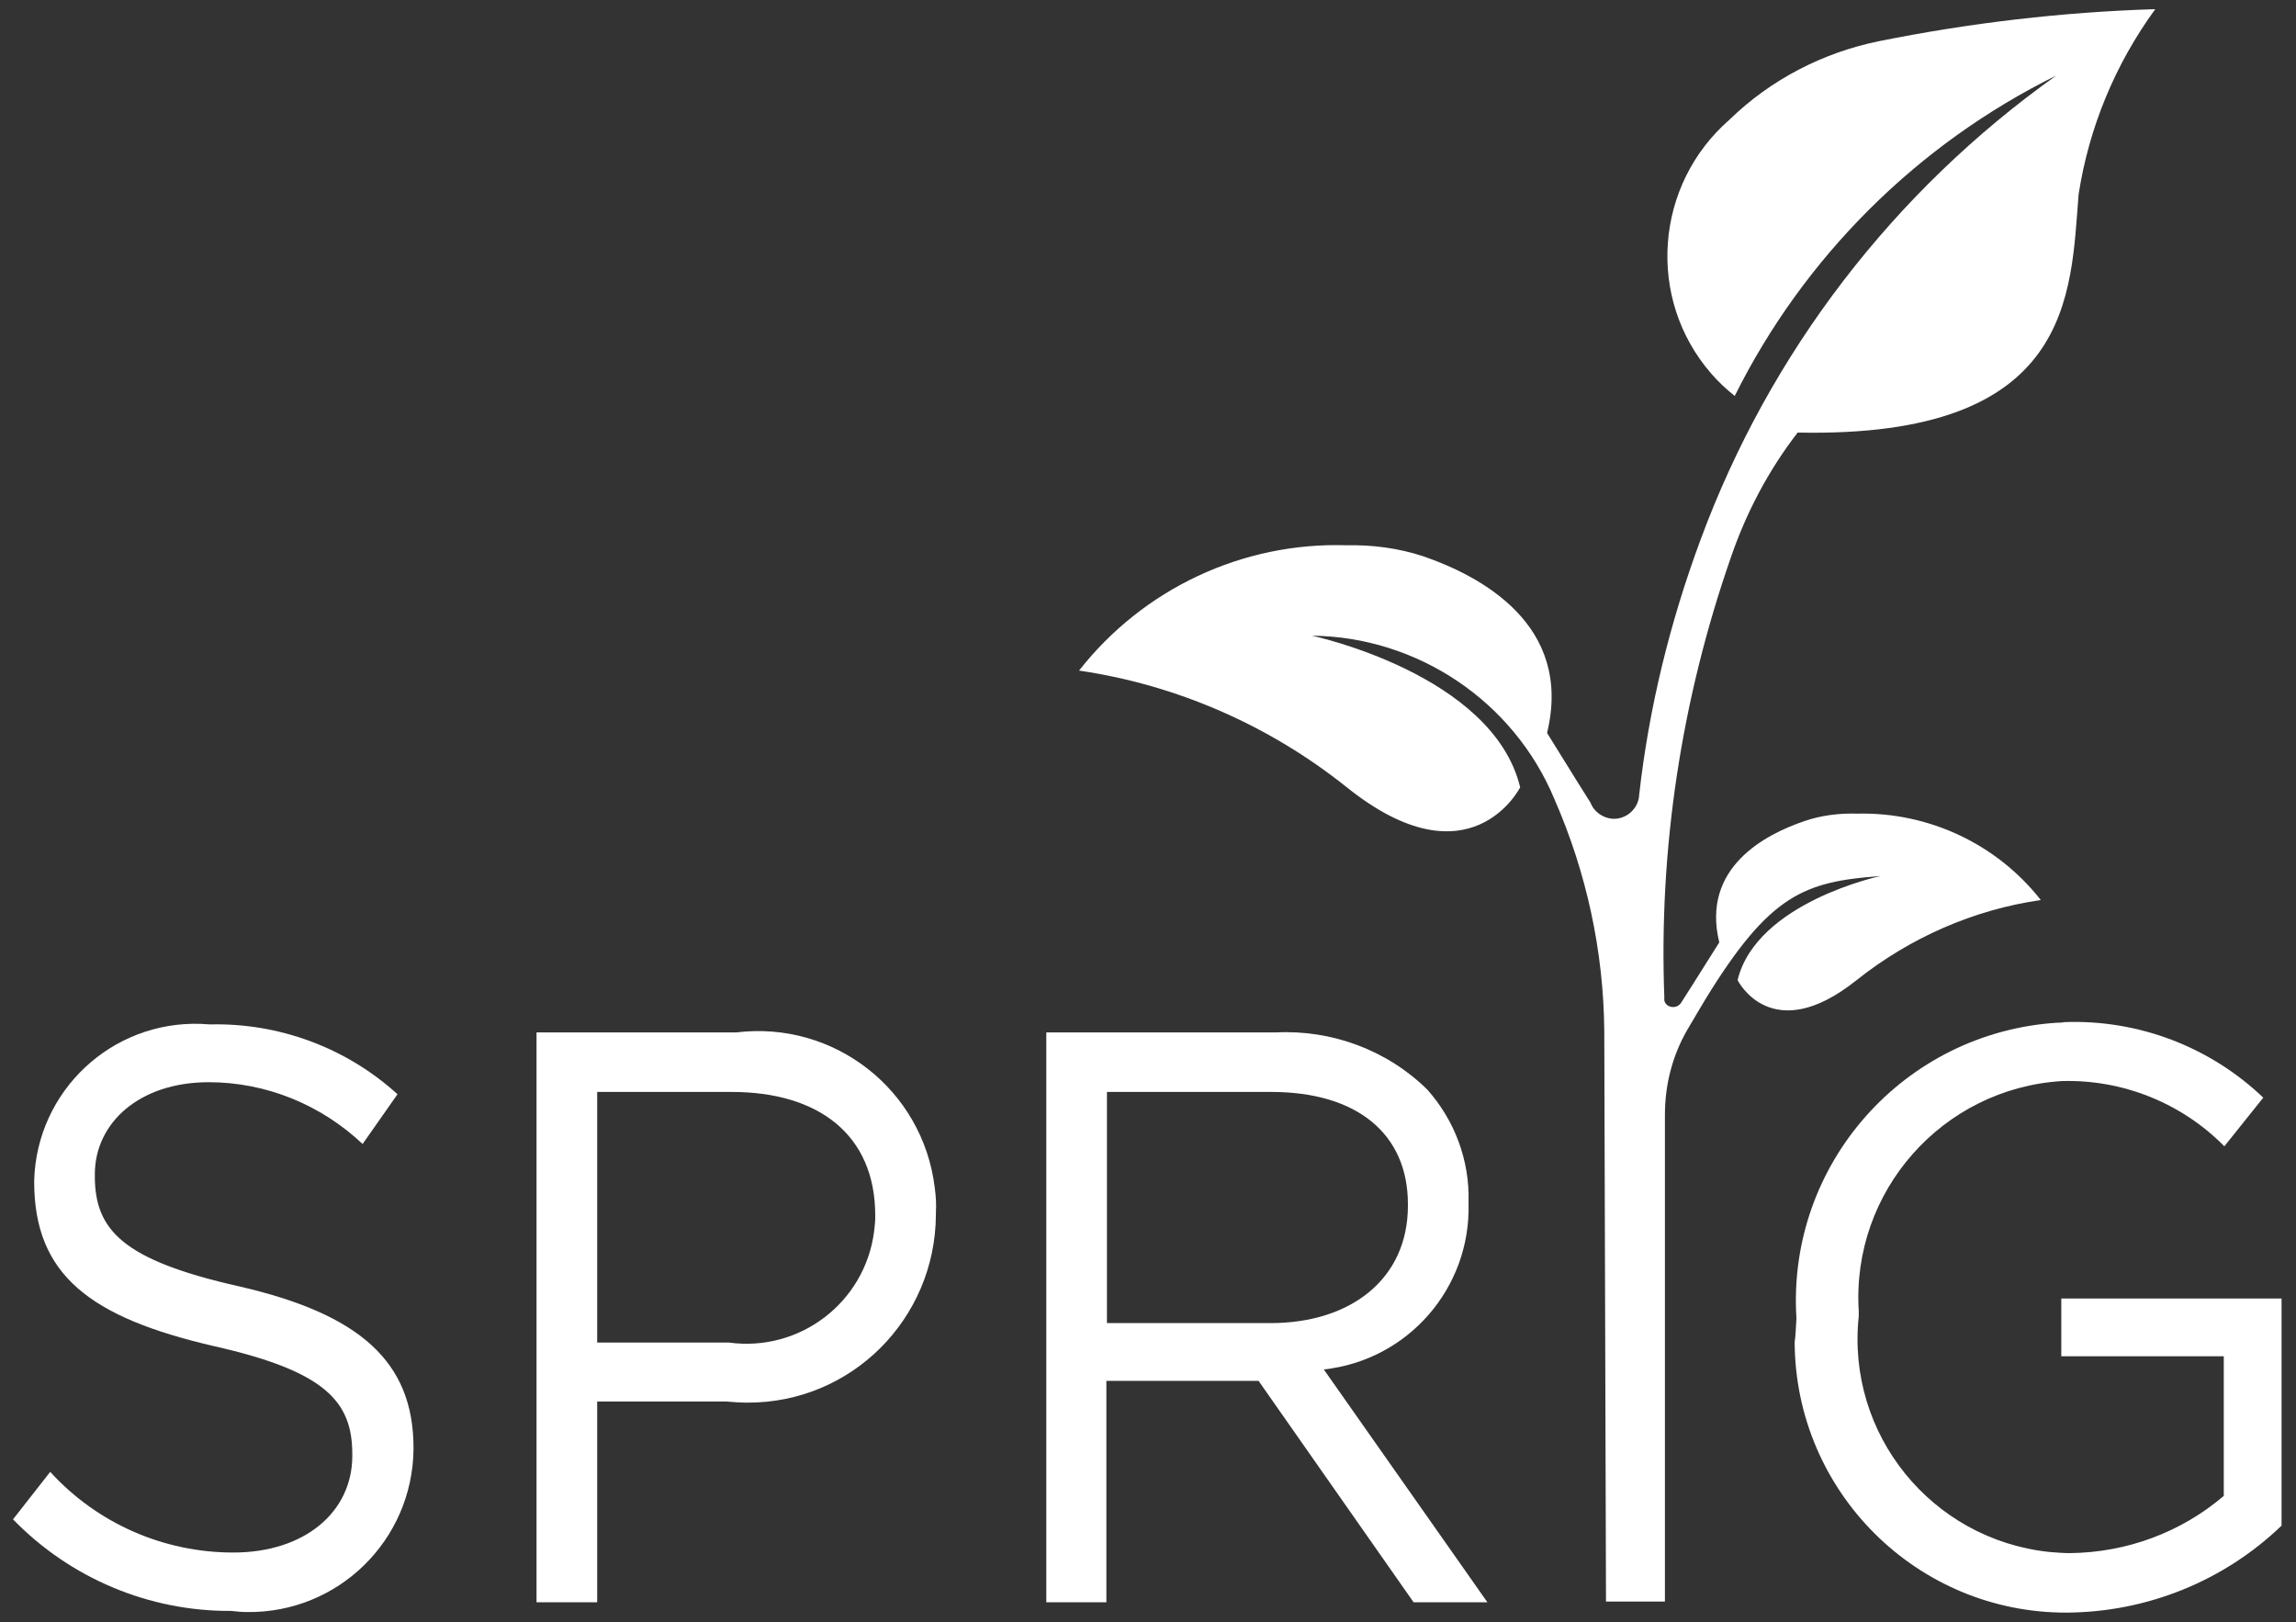
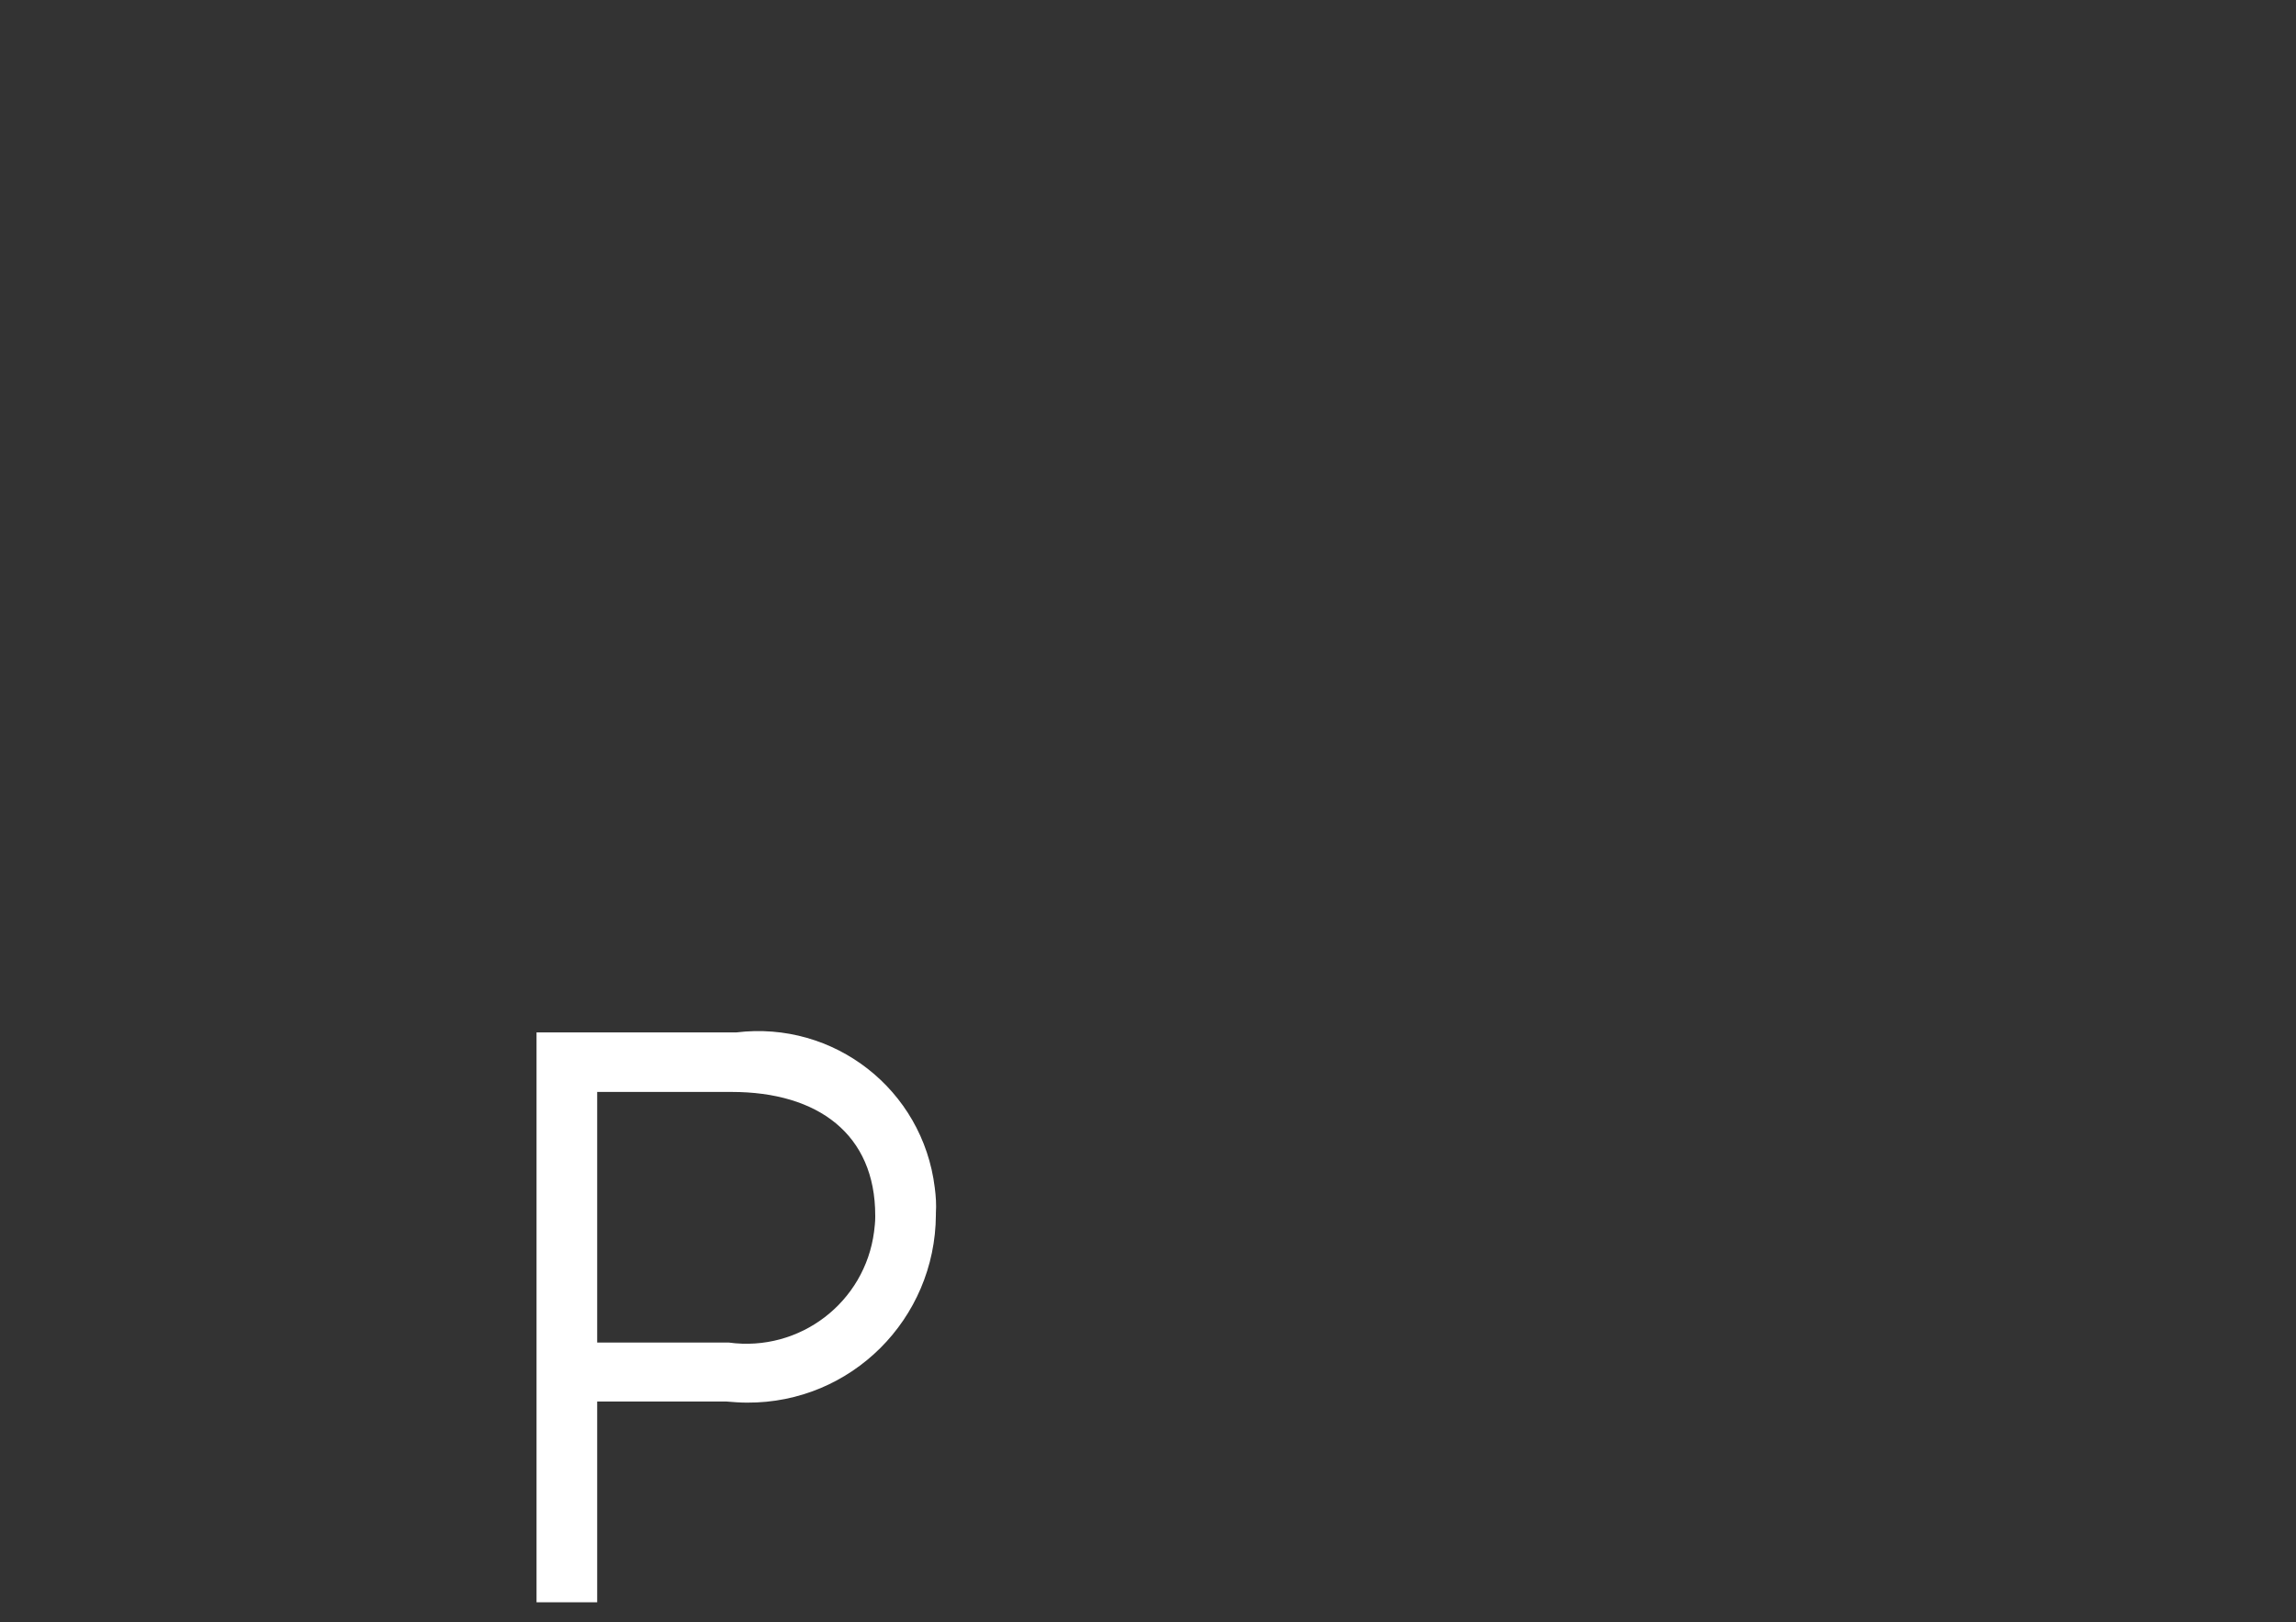
<svg xmlns="http://www.w3.org/2000/svg" version="1.1" id="Layer_1" x="0px" y="0px" viewBox="0 0 401.3 283.5" style="enable-background:new 0 0 401.3 283.5;" xml:space="preserve">
  <rect x="0" y="0" width="401.3" height="283.5" fill="#333333" stroke="none" />
  <style type="text/css">
	.st0{fill:#FFFFFF;}
</style>
  <g>
    <g id="Group_175" transform="translate(94.576 152.038)">
-       <path id="Path_767" class="st0" d="M-92.3,113.5l6.5-8.3c8.2,9,19.8,14.1,32,14.1c12.5,0,20.8-7.1,20.8-16.9v-0.3    c0-9.2-4.7-14.5-24.3-18.9c-21.5-5-31.3-12.4-31.3-28.7v-0.3c0.5-15.6,13.5-27.8,29.1-27.3c0.5,0,1.1,0.1,1.6,0.1    c12.1-0.3,23.9,4.1,32.8,12.2l-6.1,8.7c-7.3-6.9-16.9-10.8-26.9-10.8c-12.1,0-19.9,7.1-19.9,16.1v0.3c0,9.4,4.8,14.7,25.3,19.3    c20.8,4.8,30.4,13,30.4,28.2v0.3c-0.2,15.9-13.2,28.6-29.1,28.4c-0.9,0-1.9-0.1-2.8-0.2C-68.5,129.6-82.3,123.8-92.3,113.5z" />
      <path id="Path_768" class="st0" d="M-0.8,28.4h34.9c17.1-2.1,32.6,10,34.7,27.1c0.2,1.5,0.3,3,0.2,4.5v0.3    c-0.1,18.2-14.8,32.9-33,32.8c-1.2,0-2.5-0.1-3.7-0.2H9.8V128H-0.8L-0.8,28.4z M32.8,82.6c12.4,1.7,23.8-7,25.4-19.4    c0.1-0.8,0.2-1.7,0.2-2.5v-0.3c0-14.2-10-21.6-25.1-21.6H9.8v43.8L32.8,82.6L32.8,82.6z" />
-       <path id="Path_769" class="st0" d="M88.3,28.4h40.1c9.8-0.5,19.5,3.1,26.5,10c4.8,5.4,7.4,12.4,7.2,19.6v0.3    c0.4,14.8-10.6,27.4-25.3,29l28.6,40.7h-12.9l-27.1-38.7H98.8V128H88.3L88.3,28.4z M127.5,79.2c14,0,24-7.7,24-20.5v-0.3    c0-12.2-8.8-19.6-23.9-19.6H98.9v40.4H127.5z" />
-       <path id="Path_771" class="st0" d="M219.4,78.5v-0.3c-1.6-26.8,18.8-49.8,45.6-51.5c0.4,0,0.8,0,1.2-0.1    c12.9-0.5,25.5,4.3,34.8,13.2l-6.8,8.5c-7.5-7.6-17.8-11.7-28.4-11.4c-20.9,1.3-36.8,19.3-35.5,40.2c0,0.2,0,0.4,0,0.6v0.3    c-2.2,20.6,12.7,39,33.3,41.2c1.2,0.1,2.4,0.2,3.6,0.2c9.9-0.1,19.4-3.6,26.9-10V85h-28.4V74.9h38.5v39.7    c-10.1,9.7-23.5,15.1-37.5,15.2c-26.2,0.1-47.5-21.1-47.6-47.3C219.3,81.2,219.3,79.8,219.4,78.5z" />
    </g>
-     <path class="st0" d="M363.3,34c1.8-11.7,6.4-22.8,13.4-32.4c-16.2,0.5-32.4,2.4-48.3,5.6c-9.8,2-18.9,6.7-26.1,13.7   c-13.1,11.4-14.6,31.3-3.2,44.4c1.2,1.4,2.6,2.7,4.1,3.9c12.1-24.3,31.9-44,56.2-56c-28.4,20.2-50.1,48.4-62.2,81.2c0,0,0,0,0,0   c-5.3,14.3-9,29.3-10.7,44.5c-0.1,2.4-2.2,4.3-4.6,4.2c-1.7-0.1-3.3-1.2-3.9-2.8l-2.2-3.5l-5.4-8.7c4.6-19-11.8-27.5-21.7-30.9   c-4.3-1.4-8.8-2-13.3-1.9c-18.2-0.6-35.6,7.6-46.8,21.9c17.1,2.5,33.3,9.6,46.8,20.4c21.6,17.3,30.3,0,30.3,0   c-4.8-19.8-36.4-26.5-36.4-26.5c18.5,0.2,35.3,11.5,42.4,28.6c5.6,12.8,8.6,26.6,8.7,40.6l0.3,99.6h10.3v-85.1   c0-5.2,1.3-10.3,3.9-14.8c1.1-1.9,2.2-3.7,3.2-5.4c0,0,0,0,0,0c11.3-18.4,17.3-20.5,30.6-21.5c0,0-21.7,4.6-25,18.2   c0,0,5.9,11.9,20.8,0c9.3-7.4,20.4-12.3,32.2-14c-7.7-9.8-19.6-15.4-32.1-15.1c-3.1-0.1-6.3,0.3-9.2,1.3   c-6.8,2.3-18.1,8.1-14.9,21.2l-4.6,7.3c0,0,0,0,0,0l-2.1,3.3c-0.5,0.7-1.4,0.9-2.2,0.5c-0.5-0.3-0.8-0.8-0.7-1.4   c-1-26.1,3-52.2,11.6-76.9c0,0,0,0,0,0c2.7-7.9,6.6-15.3,11.7-21.9C362.4,76.6,361.9,51.5,363.3,34z" />
  </g>
</svg>